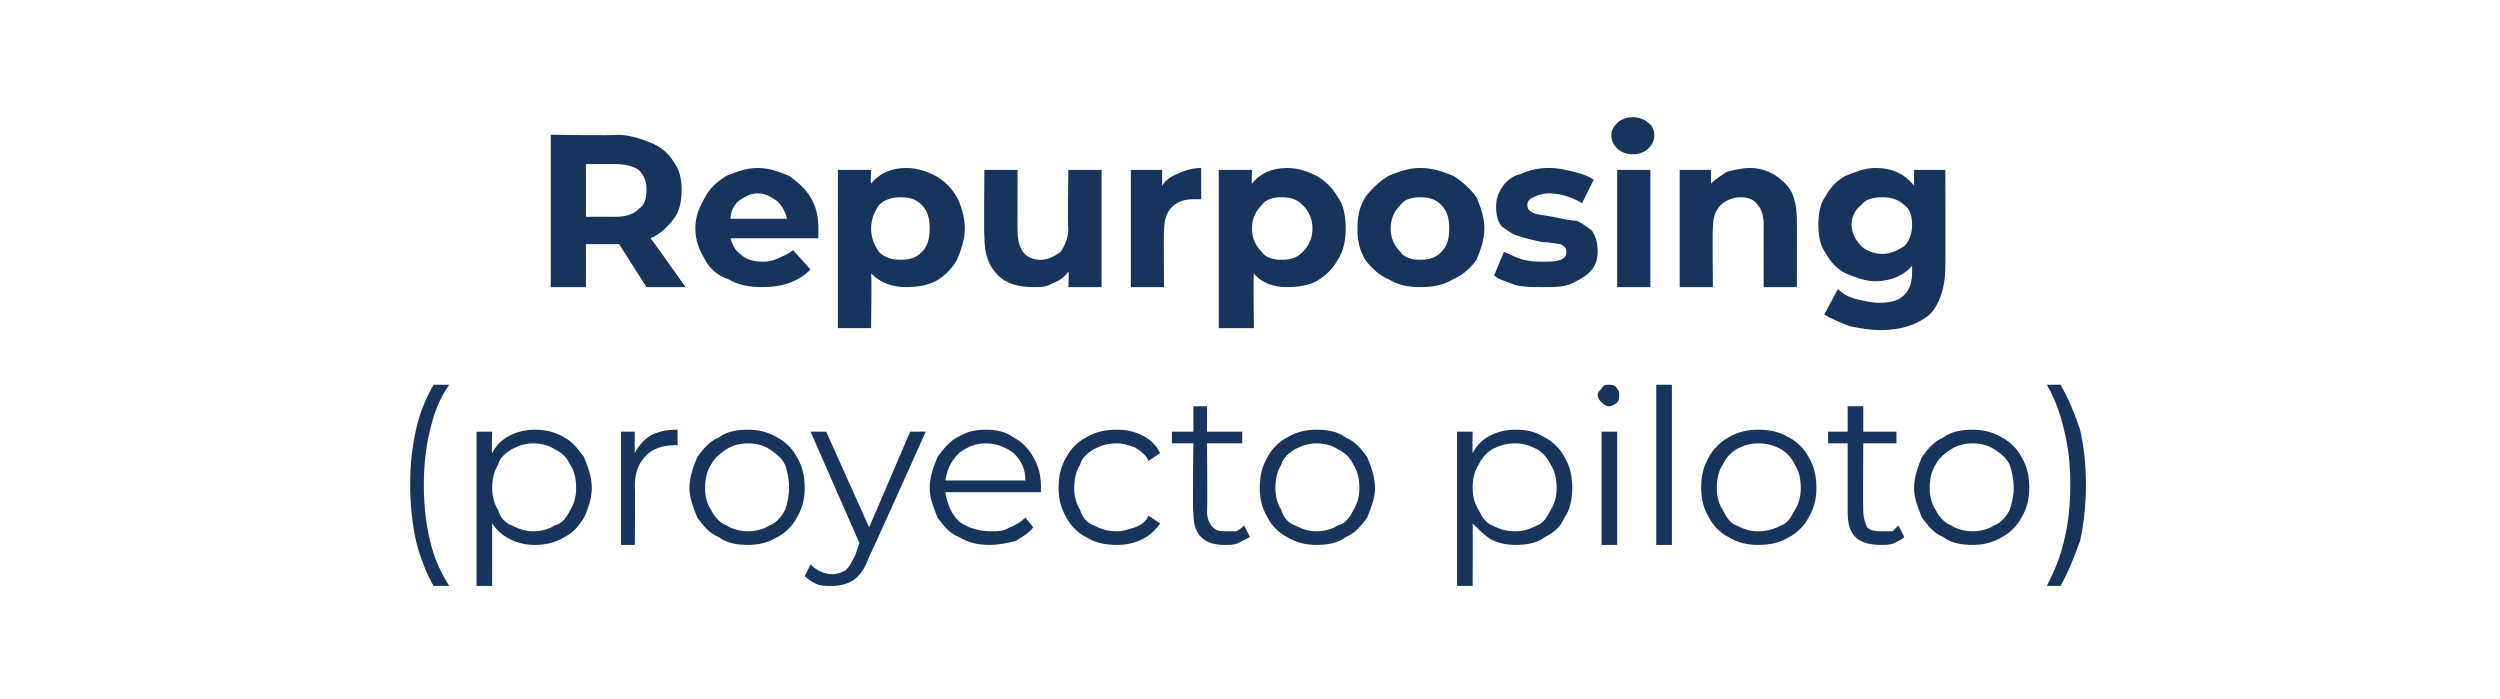
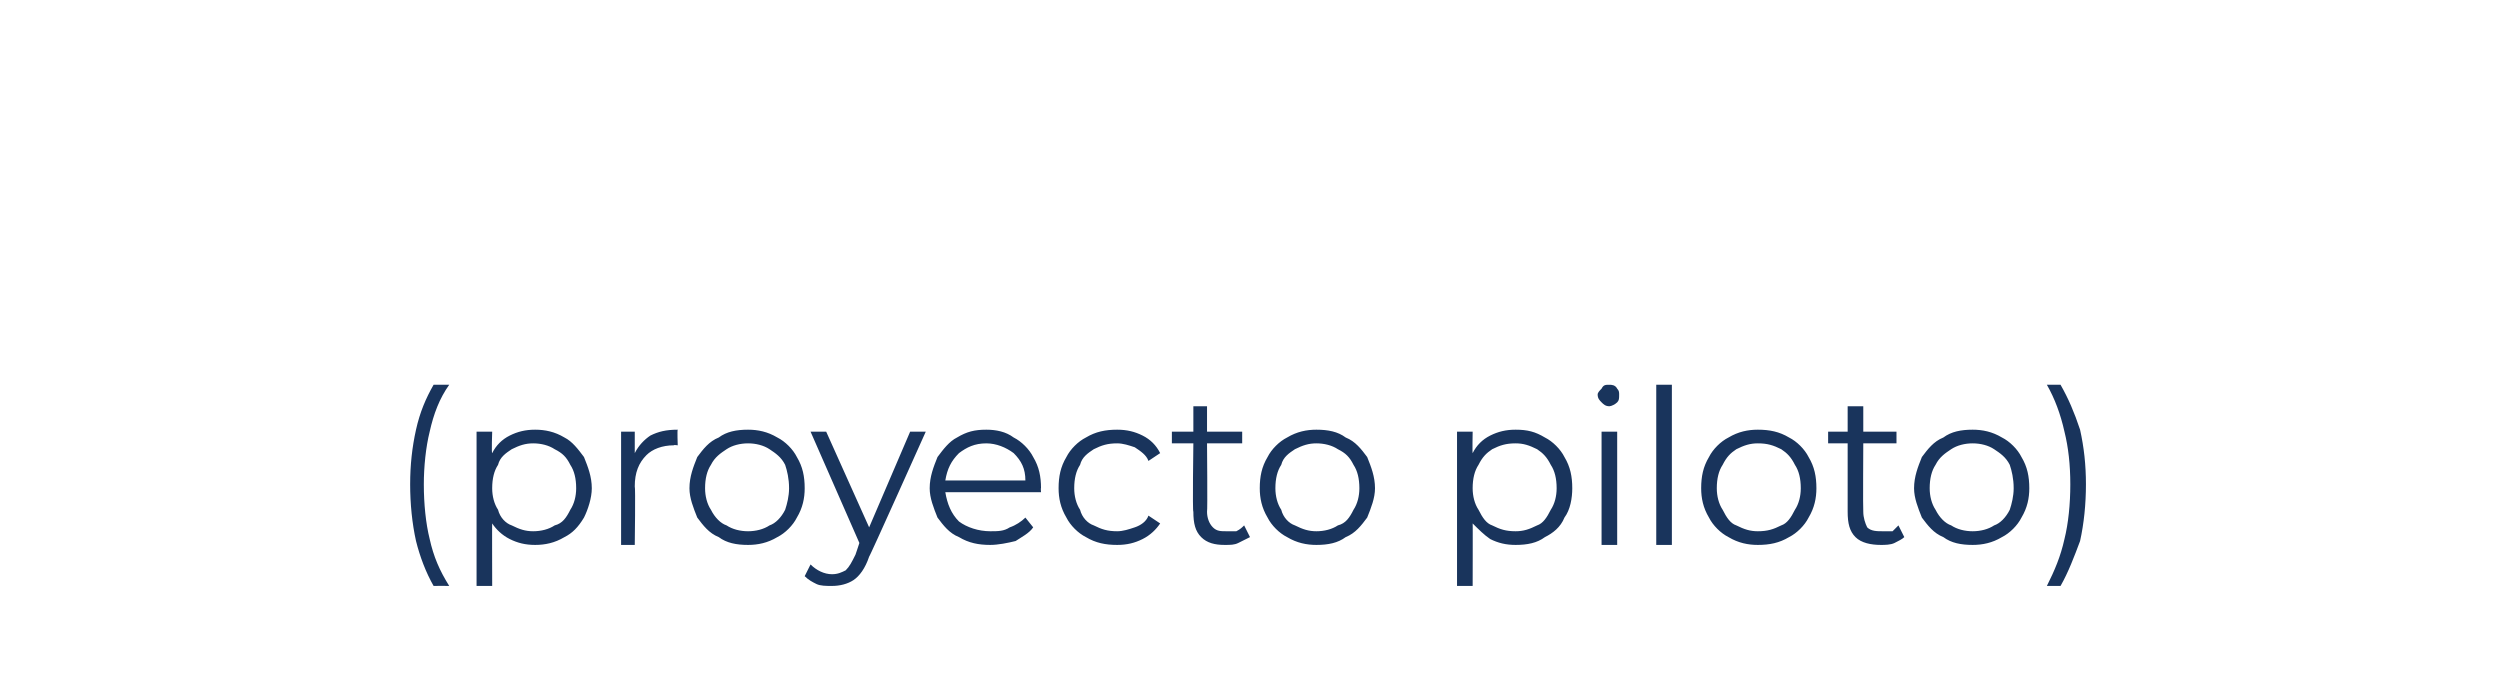
<svg xmlns="http://www.w3.org/2000/svg" version="1.1" width="128px" height="35.8px" viewBox="0 -4 128 35.8" style="top:-4px">
  <desc>Repurposing (proyecto piloto)</desc>
  <defs />
  <g id="Polygon116756">
    <path d="M 22.2 26 C 21.8 25.3 21.5 24.5 21.3 23.7 C 21.1 22.8 21 21.8 21 20.8 C 21 19.8 21.1 18.9 21.3 18 C 21.5 17.1 21.8 16.4 22.2 15.7 C 22.2 15.7 23 15.7 23 15.7 C 22.5 16.4 22.2 17.2 22 18.1 C 21.8 18.9 21.7 19.9 21.7 20.8 C 21.7 21.8 21.8 22.8 22 23.6 C 22.2 24.5 22.5 25.2 23 26 C 22.98 25.99 22.2 26 22.2 26 C 22.2 26 22.23 25.99 22.2 26 Z M 27.4 18 C 27.9 18 28.4 18.1 28.9 18.4 C 29.3 18.6 29.6 19 29.9 19.4 C 30.1 19.9 30.3 20.4 30.3 21 C 30.3 21.5 30.1 22.1 29.9 22.5 C 29.6 23 29.3 23.3 28.9 23.5 C 28.4 23.8 27.9 23.9 27.4 23.9 C 26.9 23.9 26.5 23.8 26.1 23.6 C 25.7 23.4 25.4 23.1 25.2 22.8 C 25.19 22.77 25.2 26 25.2 26 L 24.4 26 L 24.4 18.1 L 25.2 18.1 C 25.2 18.1 25.16 19.21 25.2 19.2 C 25.4 18.8 25.7 18.5 26.1 18.3 C 26.5 18.1 26.9 18 27.4 18 C 27.4 18 27.4 18 27.4 18 Z M 27.3 23.2 C 27.7 23.2 28.1 23.1 28.4 22.9 C 28.8 22.8 29 22.5 29.2 22.1 C 29.4 21.8 29.5 21.4 29.5 21 C 29.5 20.5 29.4 20.1 29.2 19.8 C 29 19.4 28.8 19.2 28.4 19 C 28.1 18.8 27.7 18.7 27.3 18.7 C 26.9 18.7 26.6 18.8 26.2 19 C 25.9 19.2 25.6 19.4 25.5 19.8 C 25.3 20.1 25.2 20.5 25.2 21 C 25.2 21.4 25.3 21.8 25.5 22.1 C 25.6 22.5 25.9 22.8 26.2 22.9 C 26.6 23.1 26.9 23.2 27.3 23.2 C 27.3 23.2 27.3 23.2 27.3 23.2 Z M 32.5 19.2 C 32.7 18.8 33 18.5 33.3 18.3 C 33.7 18.1 34.1 18 34.7 18 C 34.67 18.02 34.7 18.8 34.7 18.8 C 34.7 18.8 34.49 18.77 34.5 18.8 C 33.9 18.8 33.4 19 33.1 19.3 C 32.7 19.7 32.5 20.2 32.5 20.9 C 32.54 20.91 32.5 23.9 32.5 23.9 L 31.8 23.9 L 31.8 18.1 L 32.5 18.1 L 32.5 19.2 C 32.5 19.2 32.51 19.2 32.5 19.2 Z M 38.3 23.9 C 37.7 23.9 37.2 23.8 36.8 23.5 C 36.3 23.3 36 22.9 35.7 22.5 C 35.5 22 35.3 21.5 35.3 21 C 35.3 20.4 35.5 19.9 35.7 19.4 C 36 19 36.3 18.6 36.8 18.4 C 37.2 18.1 37.7 18 38.3 18 C 38.8 18 39.3 18.1 39.8 18.4 C 40.2 18.6 40.6 19 40.8 19.4 C 41.1 19.9 41.2 20.4 41.2 21 C 41.2 21.5 41.1 22 40.8 22.5 C 40.6 22.9 40.2 23.3 39.8 23.5 C 39.3 23.8 38.8 23.9 38.3 23.9 C 38.3 23.9 38.3 23.9 38.3 23.9 Z M 38.3 23.2 C 38.7 23.2 39.1 23.1 39.4 22.9 C 39.7 22.8 40 22.5 40.2 22.1 C 40.3 21.8 40.4 21.4 40.4 21 C 40.4 20.5 40.3 20.1 40.2 19.8 C 40 19.4 39.7 19.2 39.4 19 C 39.1 18.8 38.7 18.7 38.3 18.7 C 37.9 18.7 37.5 18.8 37.2 19 C 36.9 19.2 36.6 19.4 36.4 19.8 C 36.2 20.1 36.1 20.5 36.1 21 C 36.1 21.4 36.2 21.8 36.4 22.1 C 36.6 22.5 36.9 22.8 37.2 22.9 C 37.5 23.1 37.9 23.2 38.3 23.2 C 38.3 23.2 38.3 23.2 38.3 23.2 Z M 47.4 18.1 C 47.4 18.1 44.51 24.55 44.5 24.5 C 44.3 25.1 44 25.5 43.7 25.7 C 43.4 25.9 43 26 42.6 26 C 42.3 26 42 26 41.8 25.9 C 41.6 25.8 41.4 25.7 41.2 25.5 C 41.2 25.5 41.5 24.9 41.5 24.9 C 41.8 25.2 42.2 25.4 42.6 25.4 C 42.9 25.4 43.1 25.3 43.3 25.2 C 43.5 25 43.6 24.8 43.8 24.4 C 43.8 24.41 44 23.8 44 23.8 L 41.5 18.1 L 42.3 18.1 L 44.5 23 L 46.6 18.1 L 47.4 18.1 Z M 53.3 21.2 C 53.3 21.2 48.43 21.2 48.4 21.2 C 48.5 21.8 48.7 22.3 49.1 22.7 C 49.5 23 50.1 23.2 50.7 23.2 C 51.1 23.2 51.4 23.2 51.7 23 C 52 22.9 52.3 22.7 52.5 22.5 C 52.5 22.5 52.9 23 52.9 23 C 52.7 23.3 52.3 23.5 52 23.7 C 51.6 23.8 51.1 23.9 50.7 23.9 C 50.1 23.9 49.6 23.8 49.1 23.5 C 48.6 23.3 48.3 22.9 48 22.5 C 47.8 22 47.6 21.5 47.6 21 C 47.6 20.4 47.8 19.9 48 19.4 C 48.3 19 48.6 18.6 49 18.4 C 49.5 18.1 49.9 18 50.5 18 C 51 18 51.5 18.1 51.9 18.4 C 52.3 18.6 52.7 19 52.9 19.4 C 53.2 19.9 53.3 20.4 53.3 21 C 53.28 20.96 53.3 21.2 53.3 21.2 Z M 50.5 18.7 C 49.9 18.7 49.5 18.9 49.1 19.2 C 48.7 19.6 48.5 20 48.4 20.6 C 48.4 20.6 52.5 20.6 52.5 20.6 C 52.5 20 52.3 19.6 51.9 19.2 C 51.5 18.9 51 18.7 50.5 18.7 C 50.5 18.7 50.5 18.7 50.5 18.7 Z M 57.2 23.9 C 56.6 23.9 56.1 23.8 55.6 23.5 C 55.2 23.3 54.8 22.9 54.6 22.5 C 54.3 22 54.2 21.5 54.2 21 C 54.2 20.4 54.3 19.9 54.6 19.4 C 54.8 19 55.2 18.6 55.6 18.4 C 56.1 18.1 56.6 18 57.2 18 C 57.7 18 58.1 18.1 58.5 18.3 C 58.9 18.5 59.2 18.8 59.4 19.2 C 59.4 19.2 58.8 19.6 58.8 19.6 C 58.7 19.3 58.4 19.1 58.1 18.9 C 57.8 18.8 57.5 18.7 57.2 18.7 C 56.7 18.7 56.4 18.8 56 19 C 55.7 19.2 55.4 19.4 55.3 19.8 C 55.1 20.1 55 20.5 55 21 C 55 21.4 55.1 21.8 55.3 22.1 C 55.4 22.5 55.7 22.8 56 22.9 C 56.4 23.1 56.7 23.2 57.2 23.2 C 57.5 23.2 57.8 23.1 58.1 23 C 58.4 22.9 58.7 22.7 58.8 22.4 C 58.8 22.4 59.4 22.8 59.4 22.8 C 59.2 23.1 58.9 23.4 58.5 23.6 C 58.1 23.8 57.7 23.9 57.2 23.9 C 57.2 23.9 57.2 23.9 57.2 23.9 Z M 64 23.5 C 63.8 23.6 63.6 23.7 63.4 23.8 C 63.2 23.9 63 23.9 62.7 23.9 C 62.2 23.9 61.8 23.8 61.5 23.5 C 61.2 23.2 61.1 22.8 61.1 22.2 C 61.05 22.23 61.1 18.7 61.1 18.7 L 60 18.7 L 60 18.1 L 61.1 18.1 L 61.1 16.8 L 61.8 16.8 L 61.8 18.1 L 63.6 18.1 L 63.6 18.7 L 61.8 18.7 C 61.8 18.7 61.83 22.18 61.8 22.2 C 61.8 22.5 61.9 22.8 62.1 23 C 62.3 23.2 62.5 23.2 62.8 23.2 C 63 23.2 63.2 23.2 63.3 23.2 C 63.5 23.1 63.6 23 63.7 22.9 C 63.7 22.9 64 23.5 64 23.5 Z M 67.4 23.9 C 66.9 23.9 66.4 23.8 65.9 23.5 C 65.5 23.3 65.1 22.9 64.9 22.5 C 64.6 22 64.5 21.5 64.5 21 C 64.5 20.4 64.6 19.9 64.9 19.4 C 65.1 19 65.5 18.6 65.9 18.4 C 66.4 18.1 66.9 18 67.4 18 C 68 18 68.5 18.1 68.9 18.4 C 69.4 18.6 69.7 19 70 19.4 C 70.2 19.9 70.4 20.4 70.4 21 C 70.4 21.5 70.2 22 70 22.5 C 69.7 22.9 69.4 23.3 68.9 23.5 C 68.5 23.8 68 23.9 67.4 23.9 C 67.4 23.9 67.4 23.9 67.4 23.9 Z M 67.4 23.2 C 67.8 23.2 68.2 23.1 68.5 22.9 C 68.9 22.8 69.1 22.5 69.3 22.1 C 69.5 21.8 69.6 21.4 69.6 21 C 69.6 20.5 69.5 20.1 69.3 19.8 C 69.1 19.4 68.9 19.2 68.5 19 C 68.2 18.8 67.8 18.7 67.4 18.7 C 67 18.7 66.7 18.8 66.3 19 C 66 19.2 65.7 19.4 65.6 19.8 C 65.4 20.1 65.3 20.5 65.3 21 C 65.3 21.4 65.4 21.8 65.6 22.1 C 65.7 22.5 66 22.8 66.3 22.9 C 66.7 23.1 67 23.2 67.4 23.2 C 67.4 23.2 67.4 23.2 67.4 23.2 Z M 77.6 18 C 78.2 18 78.6 18.1 79.1 18.4 C 79.5 18.6 79.9 19 80.1 19.4 C 80.4 19.9 80.5 20.4 80.5 21 C 80.5 21.5 80.4 22.1 80.1 22.5 C 79.9 23 79.5 23.3 79.1 23.5 C 78.7 23.8 78.2 23.9 77.6 23.9 C 77.1 23.9 76.7 23.8 76.3 23.6 C 76 23.4 75.7 23.1 75.4 22.8 C 75.41 22.77 75.4 26 75.4 26 L 74.6 26 L 74.6 18.1 L 75.4 18.1 C 75.4 18.1 75.38 19.21 75.4 19.2 C 75.6 18.8 75.9 18.5 76.3 18.3 C 76.7 18.1 77.1 18 77.6 18 C 77.6 18 77.6 18 77.6 18 Z M 77.6 23.2 C 78 23.2 78.3 23.1 78.7 22.9 C 79 22.8 79.2 22.5 79.4 22.1 C 79.6 21.8 79.7 21.4 79.7 21 C 79.7 20.5 79.6 20.1 79.4 19.8 C 79.2 19.4 79 19.2 78.7 19 C 78.3 18.8 78 18.7 77.6 18.7 C 77.1 18.7 76.8 18.8 76.4 19 C 76.1 19.2 75.9 19.4 75.7 19.8 C 75.5 20.1 75.4 20.5 75.4 21 C 75.4 21.4 75.5 21.8 75.7 22.1 C 75.9 22.5 76.1 22.8 76.4 22.9 C 76.8 23.1 77.1 23.2 77.6 23.2 C 77.6 23.2 77.6 23.2 77.6 23.2 Z M 82 18.1 L 82.8 18.1 L 82.8 23.9 L 82 23.9 L 82 18.1 Z M 82.4 16.8 C 82.2 16.8 82.1 16.7 82 16.6 C 81.9 16.5 81.8 16.4 81.8 16.2 C 81.8 16.1 81.9 16 82 15.9 C 82.1 15.7 82.2 15.7 82.4 15.7 C 82.5 15.7 82.7 15.7 82.8 15.9 C 82.9 16 82.9 16.1 82.9 16.2 C 82.9 16.4 82.9 16.5 82.8 16.6 C 82.7 16.7 82.5 16.8 82.4 16.8 C 82.4 16.8 82.4 16.8 82.4 16.8 Z M 84.8 15.7 L 85.6 15.7 L 85.6 23.9 L 84.8 23.9 L 84.8 15.7 Z M 90 23.9 C 89.5 23.9 89 23.8 88.5 23.5 C 88.1 23.3 87.7 22.9 87.5 22.5 C 87.2 22 87.1 21.5 87.1 21 C 87.1 20.4 87.2 19.9 87.5 19.4 C 87.7 19 88.1 18.6 88.5 18.4 C 89 18.1 89.5 18 90 18 C 90.6 18 91.1 18.1 91.6 18.4 C 92 18.6 92.4 19 92.6 19.4 C 92.9 19.9 93 20.4 93 21 C 93 21.5 92.9 22 92.6 22.5 C 92.4 22.9 92 23.3 91.6 23.5 C 91.1 23.8 90.6 23.9 90 23.9 C 90 23.9 90 23.9 90 23.9 Z M 90 23.2 C 90.5 23.2 90.8 23.1 91.2 22.9 C 91.5 22.8 91.7 22.5 91.9 22.1 C 92.1 21.8 92.2 21.4 92.2 21 C 92.2 20.5 92.1 20.1 91.9 19.8 C 91.7 19.4 91.5 19.2 91.2 19 C 90.8 18.8 90.5 18.7 90 18.7 C 89.6 18.7 89.3 18.8 88.9 19 C 88.6 19.2 88.4 19.4 88.2 19.8 C 88 20.1 87.9 20.5 87.9 21 C 87.9 21.4 88 21.8 88.2 22.1 C 88.4 22.5 88.6 22.8 88.9 22.9 C 89.3 23.1 89.6 23.2 90 23.2 C 90 23.2 90 23.2 90 23.2 Z M 97.5 23.5 C 97.4 23.6 97.2 23.7 97 23.8 C 96.8 23.9 96.5 23.9 96.3 23.9 C 95.8 23.9 95.3 23.8 95 23.5 C 94.7 23.2 94.6 22.8 94.6 22.2 C 94.6 22.23 94.6 18.7 94.6 18.7 L 93.6 18.7 L 93.6 18.1 L 94.6 18.1 L 94.6 16.8 L 95.4 16.8 L 95.4 18.1 L 97.1 18.1 L 97.1 18.7 L 95.4 18.7 C 95.4 18.7 95.38 22.18 95.4 22.2 C 95.4 22.5 95.5 22.8 95.6 23 C 95.8 23.2 96.1 23.2 96.4 23.2 C 96.5 23.2 96.7 23.2 96.9 23.2 C 97 23.1 97.1 23 97.2 22.9 C 97.2 22.9 97.5 23.5 97.5 23.5 Z M 101 23.9 C 100.4 23.9 99.9 23.8 99.5 23.5 C 99 23.3 98.7 22.9 98.4 22.5 C 98.2 22 98 21.5 98 21 C 98 20.4 98.2 19.9 98.4 19.4 C 98.7 19 99 18.6 99.5 18.4 C 99.9 18.1 100.4 18 101 18 C 101.5 18 102 18.1 102.5 18.4 C 102.9 18.6 103.3 19 103.5 19.4 C 103.8 19.9 103.9 20.4 103.9 21 C 103.9 21.5 103.8 22 103.5 22.5 C 103.3 22.9 102.9 23.3 102.5 23.5 C 102 23.8 101.5 23.9 101 23.9 C 101 23.9 101 23.9 101 23.9 Z M 101 23.2 C 101.4 23.2 101.8 23.1 102.1 22.9 C 102.4 22.8 102.7 22.5 102.9 22.1 C 103 21.8 103.1 21.4 103.1 21 C 103.1 20.5 103 20.1 102.9 19.8 C 102.7 19.4 102.4 19.2 102.1 19 C 101.8 18.8 101.4 18.7 101 18.7 C 100.6 18.7 100.2 18.8 99.9 19 C 99.6 19.2 99.3 19.4 99.1 19.8 C 98.9 20.1 98.8 20.5 98.8 21 C 98.8 21.4 98.9 21.8 99.1 22.1 C 99.3 22.5 99.6 22.8 99.9 22.9 C 100.2 23.1 100.6 23.2 101 23.2 C 101 23.2 101 23.2 101 23.2 Z M 104.8 26 C 105.2 25.2 105.5 24.5 105.7 23.6 C 105.9 22.8 106 21.8 106 20.8 C 106 19.8 105.9 18.9 105.7 18.1 C 105.5 17.2 105.2 16.4 104.8 15.7 C 104.8 15.7 105.5 15.7 105.5 15.7 C 105.9 16.4 106.2 17.1 106.5 18 C 106.7 18.9 106.8 19.8 106.8 20.8 C 106.8 21.8 106.7 22.8 106.5 23.7 C 106.2 24.5 105.9 25.3 105.5 26 C 105.5 26 104.8 26 104.8 26 Z " stroke="none" fill="#19345c" />
  </g>
  <g id="Polygon116755">
-     <path d="M 33.1 10.7 L 31.7 8.5 L 31.6 8.5 L 30 8.5 L 30 10.7 L 28.2 10.7 L 28.2 2.9 C 28.2 2.9 31.57 2.95 31.6 2.9 C 32.2 2.9 32.8 3.1 33.3 3.3 C 33.8 3.5 34.2 3.8 34.5 4.3 C 34.8 4.7 34.9 5.2 34.9 5.7 C 34.9 6.3 34.8 6.8 34.5 7.2 C 34.2 7.6 33.8 8 33.3 8.2 C 33.33 8.18 35.1 10.7 35.1 10.7 L 33.1 10.7 Z M 33.1 5.7 C 33.1 5.3 33 5 32.7 4.7 C 32.4 4.5 32 4.4 31.5 4.4 C 31.47 4.4 30 4.4 30 4.4 L 30 7.1 C 30 7.1 31.47 7.09 31.5 7.1 C 32 7.1 32.4 7 32.7 6.7 C 33 6.5 33.1 6.2 33.1 5.7 C 33.1 5.7 33.1 5.7 33.1 5.7 Z M 41.9 7.7 C 41.9 7.7 41.9 7.9 41.9 8.2 C 41.9 8.2 37.4 8.2 37.4 8.2 C 37.5 8.5 37.6 8.8 37.9 9 C 38.2 9.3 38.6 9.4 39.1 9.4 C 39.4 9.4 39.7 9.3 39.9 9.2 C 40.1 9.1 40.4 9 40.6 8.8 C 40.6 8.8 41.5 9.8 41.5 9.8 C 40.9 10.4 40.1 10.7 39 10.7 C 38.4 10.7 37.8 10.6 37.3 10.3 C 36.7 10.1 36.3 9.7 36.1 9.3 C 35.8 8.8 35.6 8.3 35.6 7.7 C 35.6 7.1 35.8 6.6 36.1 6.1 C 36.3 5.7 36.7 5.3 37.2 5 C 37.7 4.8 38.2 4.6 38.8 4.6 C 39.4 4.6 39.9 4.8 40.4 5 C 40.8 5.3 41.2 5.6 41.5 6.1 C 41.8 6.6 41.9 7.1 41.9 7.7 C 41.9 7.7 41.9 7.7 41.9 7.7 Z M 38.8 5.9 C 38.4 5.9 38.1 6.1 37.8 6.3 C 37.6 6.5 37.4 6.8 37.4 7.2 C 37.4 7.2 40.3 7.2 40.3 7.2 C 40.2 6.8 40 6.5 39.8 6.3 C 39.5 6.1 39.2 5.9 38.8 5.9 C 38.8 5.9 38.8 5.9 38.8 5.9 Z M 46.4 4.6 C 47 4.6 47.5 4.8 47.9 5 C 48.4 5.3 48.7 5.6 49 6.1 C 49.2 6.5 49.4 7.1 49.4 7.7 C 49.4 8.3 49.2 8.8 49 9.3 C 48.7 9.8 48.4 10.1 47.9 10.4 C 47.5 10.6 47 10.7 46.4 10.7 C 45.7 10.7 45.1 10.5 44.6 10 C 44.64 10.02 44.6 12.8 44.6 12.8 L 42.9 12.8 L 42.9 4.7 L 44.6 4.7 C 44.6 4.7 44.56 5.41 44.6 5.4 C 45 4.9 45.6 4.6 46.4 4.6 C 46.4 4.6 46.4 4.6 46.4 4.6 Z M 46.1 9.3 C 46.6 9.3 46.9 9.2 47.2 8.9 C 47.5 8.6 47.6 8.2 47.6 7.7 C 47.6 7.2 47.5 6.8 47.2 6.5 C 46.9 6.2 46.6 6.1 46.1 6.1 C 45.7 6.1 45.3 6.2 45 6.5 C 44.8 6.8 44.6 7.2 44.6 7.7 C 44.6 8.2 44.8 8.6 45 8.9 C 45.3 9.2 45.7 9.3 46.1 9.3 C 46.1 9.3 46.1 9.3 46.1 9.3 Z M 56.4 4.7 L 56.4 10.7 L 54.7 10.7 C 54.7 10.7 54.74 9.95 54.7 9.9 C 54.5 10.2 54.2 10.4 53.9 10.5 C 53.6 10.7 53.3 10.7 52.9 10.7 C 52.1 10.7 51.5 10.5 51.1 10.1 C 50.6 9.6 50.4 9 50.4 8.1 C 50.37 8.08 50.4 4.7 50.4 4.7 L 52.1 4.7 C 52.1 4.7 52.09 7.82 52.1 7.8 C 52.1 8.8 52.5 9.3 53.3 9.3 C 53.7 9.3 54 9.1 54.3 8.9 C 54.5 8.6 54.7 8.2 54.7 7.7 C 54.65 7.66 54.7 4.7 54.7 4.7 L 56.4 4.7 Z M 59.5 5.5 C 59.7 5.2 60 5 60.3 4.9 C 60.7 4.7 61.1 4.6 61.5 4.6 C 61.5 4.6 61.5 6.2 61.5 6.2 C 61.3 6.2 61.2 6.2 61.1 6.2 C 60.7 6.2 60.3 6.3 60 6.6 C 59.7 6.9 59.6 7.3 59.6 7.9 C 59.57 7.86 59.6 10.7 59.6 10.7 L 57.9 10.7 L 57.9 4.7 L 59.5 4.7 L 59.5 5.5 C 59.5 5.5 59.49 5.51 59.5 5.5 Z M 65.9 4.6 C 66.5 4.6 67 4.8 67.4 5 C 67.9 5.3 68.2 5.6 68.5 6.1 C 68.8 6.5 68.9 7.1 68.9 7.7 C 68.9 8.3 68.8 8.8 68.5 9.3 C 68.2 9.8 67.9 10.1 67.4 10.4 C 67 10.6 66.5 10.7 65.9 10.7 C 65.2 10.7 64.6 10.5 64.2 10 C 64.16 10.02 64.2 12.8 64.2 12.8 L 62.4 12.8 L 62.4 4.7 L 64.1 4.7 C 64.1 4.7 64.08 5.41 64.1 5.4 C 64.5 4.9 65.1 4.6 65.9 4.6 C 65.9 4.6 65.9 4.6 65.9 4.6 Z M 65.6 9.3 C 66.1 9.3 66.4 9.2 66.7 8.9 C 67 8.6 67.2 8.2 67.2 7.7 C 67.2 7.2 67 6.8 66.7 6.5 C 66.4 6.2 66.1 6.1 65.6 6.1 C 65.2 6.1 64.8 6.2 64.6 6.5 C 64.3 6.8 64.1 7.2 64.1 7.7 C 64.1 8.2 64.3 8.6 64.6 8.9 C 64.8 9.2 65.2 9.3 65.6 9.3 C 65.6 9.3 65.6 9.3 65.6 9.3 Z M 72.7 10.7 C 72.1 10.7 71.6 10.6 71.1 10.3 C 70.6 10.1 70.2 9.7 69.9 9.3 C 69.6 8.8 69.5 8.3 69.5 7.7 C 69.5 7.1 69.6 6.6 69.9 6.1 C 70.2 5.7 70.6 5.3 71.1 5 C 71.6 4.8 72.1 4.6 72.7 4.6 C 73.4 4.6 73.9 4.8 74.4 5 C 74.9 5.3 75.3 5.7 75.6 6.1 C 75.8 6.6 76 7.1 76 7.7 C 76 8.3 75.8 8.8 75.6 9.3 C 75.3 9.7 74.9 10.1 74.4 10.3 C 73.9 10.6 73.4 10.7 72.7 10.7 C 72.7 10.7 72.7 10.7 72.7 10.7 Z M 72.7 9.3 C 73.2 9.3 73.5 9.2 73.8 8.9 C 74.1 8.6 74.2 8.2 74.2 7.7 C 74.2 7.2 74.1 6.8 73.8 6.5 C 73.5 6.2 73.2 6.1 72.7 6.1 C 72.3 6.1 71.9 6.2 71.7 6.5 C 71.4 6.8 71.2 7.2 71.2 7.7 C 71.2 8.2 71.4 8.6 71.7 8.9 C 71.9 9.2 72.3 9.3 72.7 9.3 C 72.7 9.3 72.7 9.3 72.7 9.3 Z M 79 10.7 C 78.5 10.7 78 10.7 77.6 10.6 C 77.1 10.4 76.7 10.3 76.5 10.1 C 76.5 10.1 77 8.9 77 8.9 C 77.3 9 77.6 9.2 78 9.3 C 78.4 9.4 78.7 9.4 79.1 9.4 C 79.8 9.4 80.2 9.3 80.2 8.9 C 80.2 8.7 80.1 8.6 79.9 8.5 C 79.7 8.5 79.4 8.4 79 8.4 C 78.5 8.3 78.1 8.2 77.8 8.1 C 77.4 8 77.2 7.8 76.9 7.6 C 76.7 7.4 76.6 7 76.6 6.6 C 76.6 6.2 76.7 5.9 76.9 5.6 C 77.1 5.3 77.4 5 77.9 4.9 C 78.3 4.7 78.8 4.6 79.3 4.6 C 79.8 4.6 80.2 4.7 80.6 4.8 C 81 4.9 81.3 5 81.6 5.2 C 81.6 5.2 81 6.4 81 6.4 C 80.5 6.1 79.9 5.9 79.3 5.9 C 79 5.9 78.7 6 78.5 6.1 C 78.3 6.2 78.2 6.3 78.2 6.5 C 78.2 6.7 78.3 6.8 78.5 6.9 C 78.7 7 79 7 79.5 7.1 C 80 7.2 80.4 7.3 80.7 7.3 C 81 7.4 81.2 7.6 81.5 7.8 C 81.7 8.1 81.8 8.4 81.8 8.9 C 81.8 9.2 81.7 9.6 81.5 9.8 C 81.3 10.1 80.9 10.3 80.5 10.5 C 80.1 10.7 79.6 10.7 79 10.7 C 79 10.7 79 10.7 79 10.7 Z M 82.8 4.7 L 84.5 4.7 L 84.5 10.7 L 82.8 10.7 L 82.8 4.7 Z M 83.6 3.9 C 83.3 3.9 83 3.8 82.8 3.6 C 82.6 3.4 82.5 3.2 82.5 2.9 C 82.5 2.7 82.6 2.5 82.8 2.3 C 83 2.1 83.3 2 83.6 2 C 83.9 2 84.2 2.1 84.4 2.3 C 84.6 2.4 84.7 2.7 84.7 2.9 C 84.7 3.2 84.6 3.4 84.4 3.6 C 84.2 3.8 83.9 3.9 83.6 3.9 C 83.6 3.9 83.6 3.9 83.6 3.9 Z M 89.6 4.6 C 90.3 4.6 90.9 4.9 91.3 5.3 C 91.8 5.7 92 6.4 92 7.3 C 92.01 7.26 92 10.7 92 10.7 L 90.3 10.7 C 90.3 10.7 90.29 7.53 90.3 7.5 C 90.3 7.1 90.2 6.7 90 6.5 C 89.8 6.2 89.5 6.1 89.1 6.1 C 88.7 6.1 88.3 6.3 88.1 6.5 C 87.8 6.8 87.7 7.2 87.7 7.7 C 87.67 7.72 87.7 10.7 87.7 10.7 L 86 10.7 L 86 4.7 L 87.6 4.7 C 87.6 4.7 87.6 5.42 87.6 5.4 C 87.8 5.2 88.1 5 88.4 4.8 C 88.8 4.7 89.2 4.6 89.6 4.6 C 89.6 4.6 89.6 4.6 89.6 4.6 Z M 99.6 4.7 C 99.6 4.7 99.62 9.66 99.6 9.7 C 99.6 10.7 99.3 11.6 98.8 12.1 C 98.2 12.6 97.4 12.9 96.3 12.9 C 95.7 12.9 95.2 12.8 94.7 12.7 C 94.2 12.5 93.7 12.3 93.4 12.1 C 93.4 12.1 94.1 10.8 94.1 10.8 C 94.3 11 94.6 11.2 95 11.3 C 95.4 11.4 95.8 11.5 96.2 11.5 C 96.8 11.5 97.2 11.4 97.5 11.1 C 97.8 10.8 97.9 10.4 97.9 9.9 C 97.9 9.9 97.9 9.6 97.9 9.6 C 97.5 10.1 96.8 10.4 96 10.4 C 95.5 10.4 95 10.2 94.5 10 C 94.1 9.8 93.7 9.4 93.5 9 C 93.2 8.6 93.1 8.1 93.1 7.5 C 93.1 6.9 93.2 6.4 93.5 6 C 93.7 5.6 94.1 5.2 94.5 5 C 95 4.8 95.5 4.6 96 4.6 C 96.9 4.6 97.5 4.9 98 5.5 C 98 5.49 98 4.7 98 4.7 L 99.6 4.7 Z M 96.4 9 C 96.8 9 97.2 8.8 97.5 8.6 C 97.8 8.3 97.9 7.9 97.9 7.5 C 97.9 7.1 97.8 6.7 97.5 6.5 C 97.2 6.2 96.8 6.1 96.4 6.1 C 95.9 6.1 95.5 6.2 95.3 6.5 C 95 6.7 94.8 7.1 94.8 7.5 C 94.8 7.9 95 8.3 95.3 8.6 C 95.5 8.8 95.9 9 96.4 9 C 96.4 9 96.4 9 96.4 9 Z " stroke="none" fill="#19345c" />
-   </g>
+     </g>
</svg>